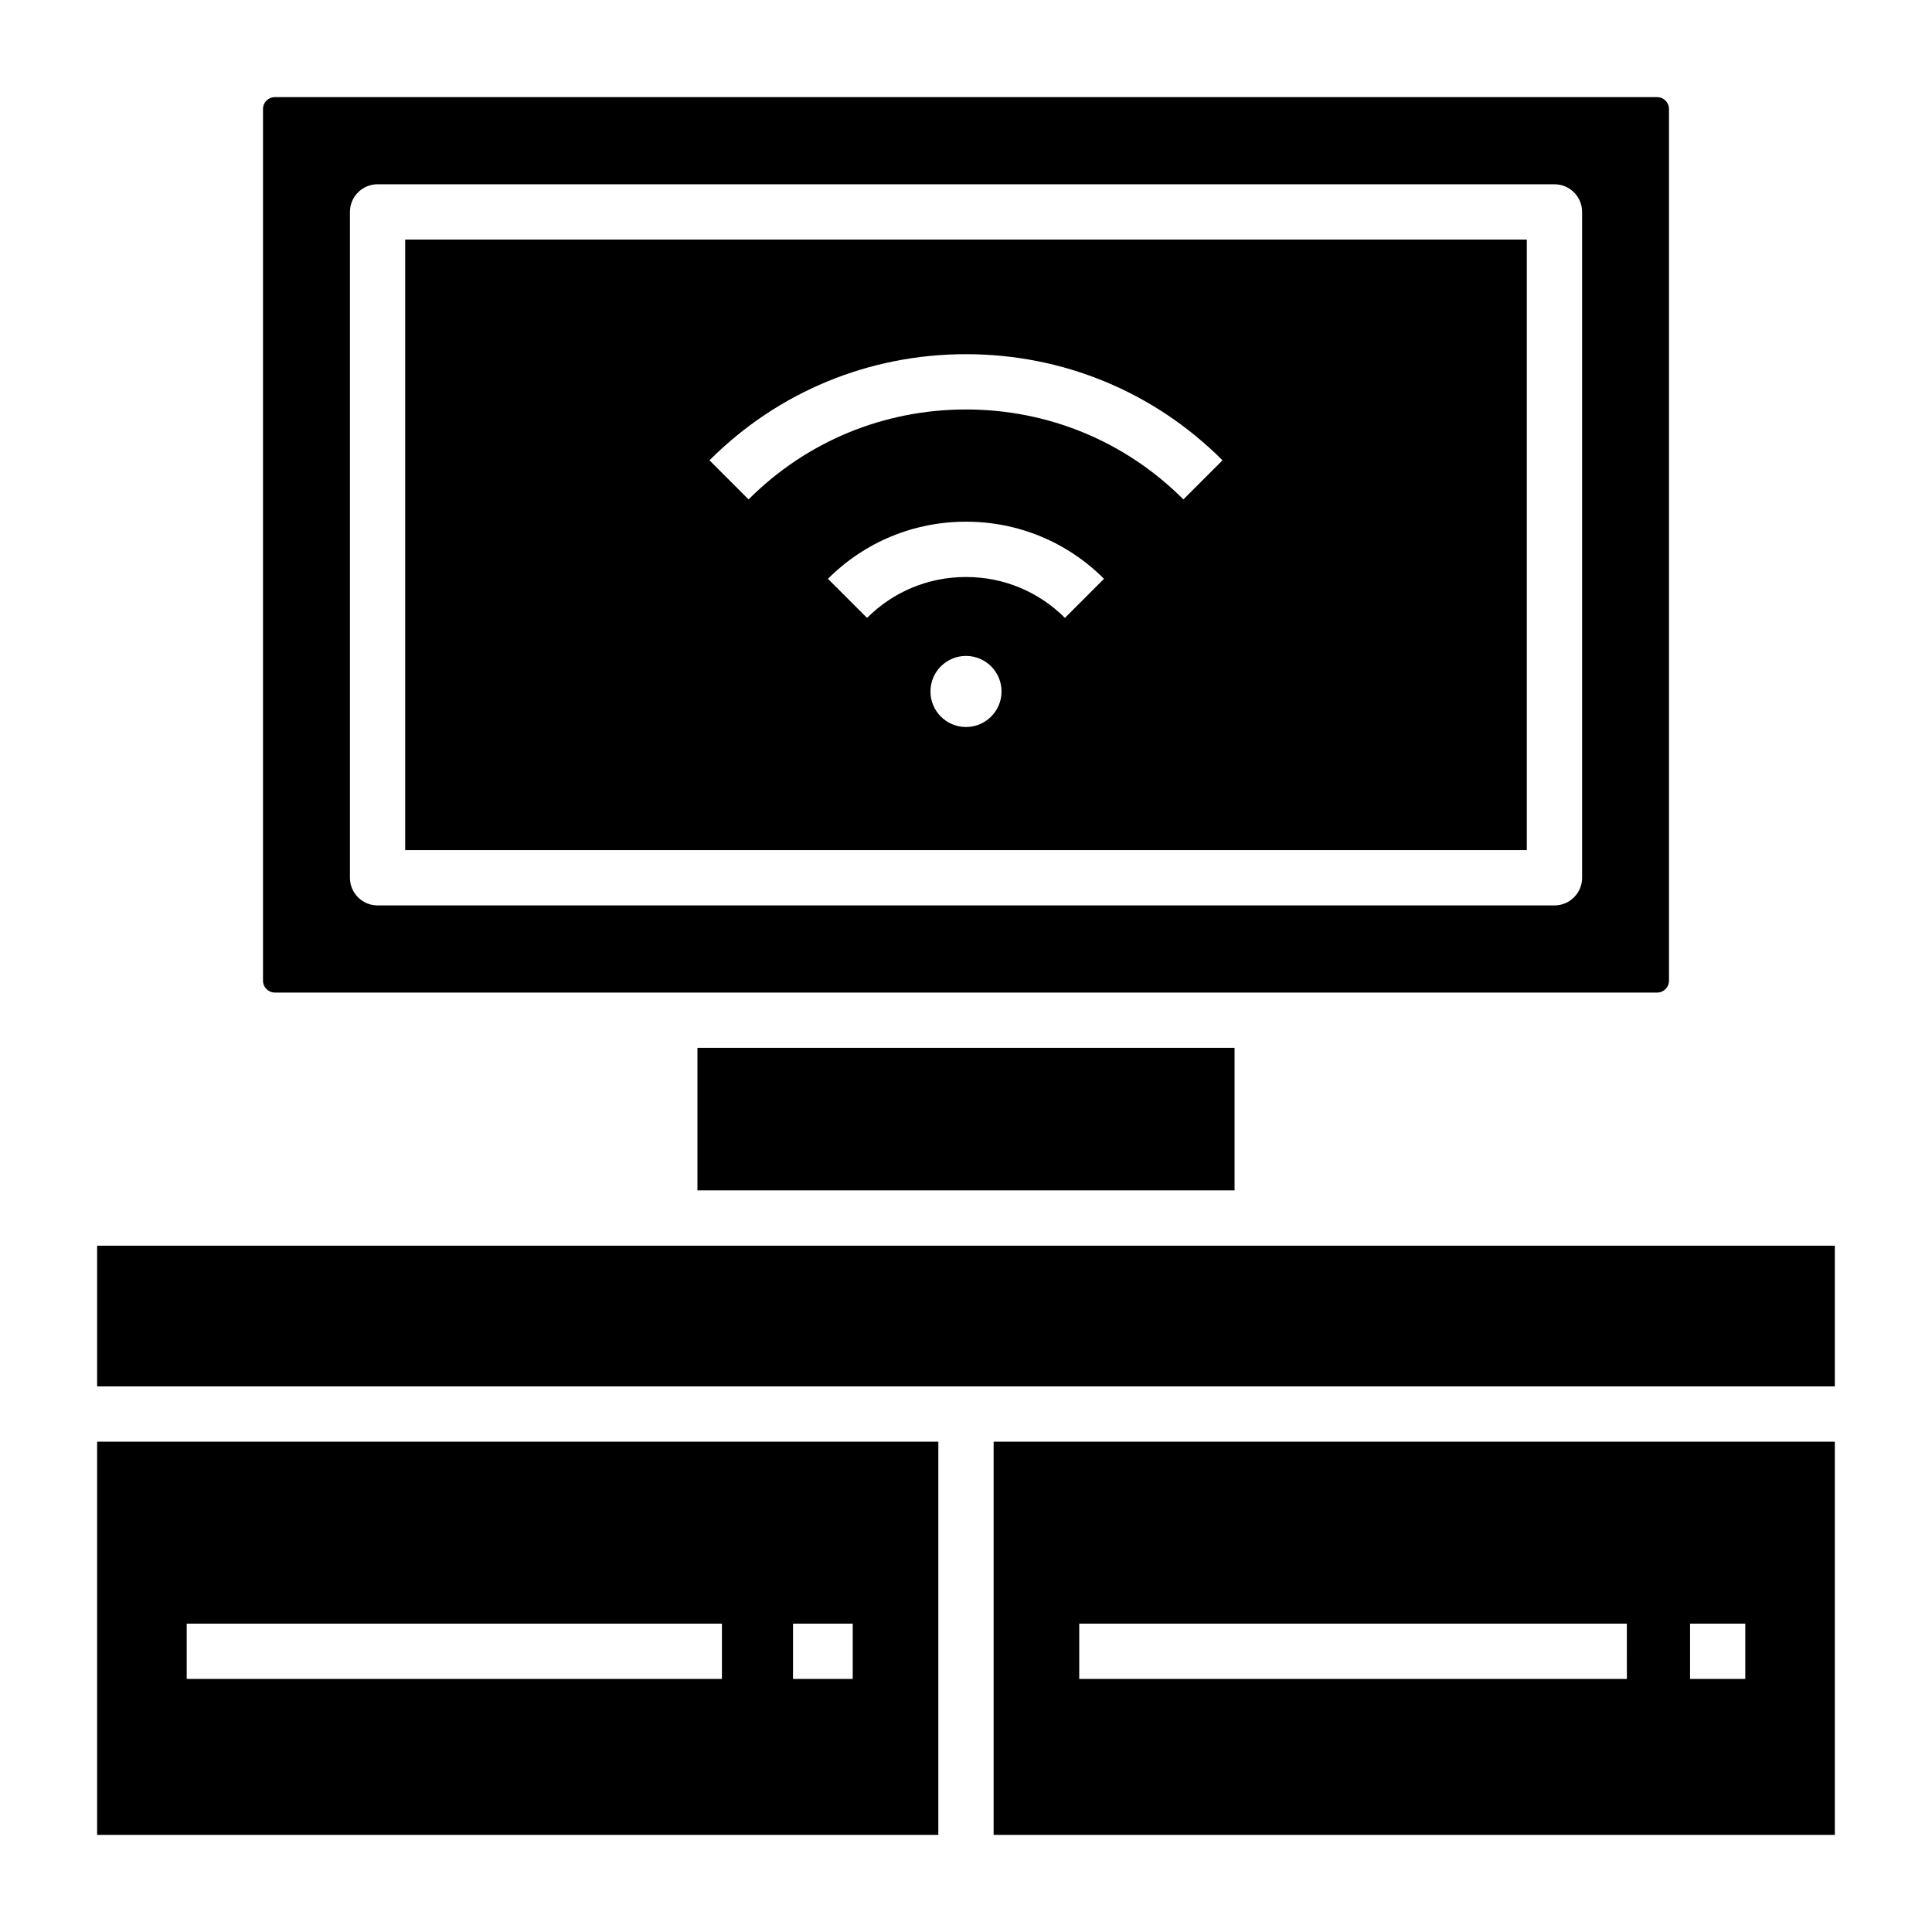
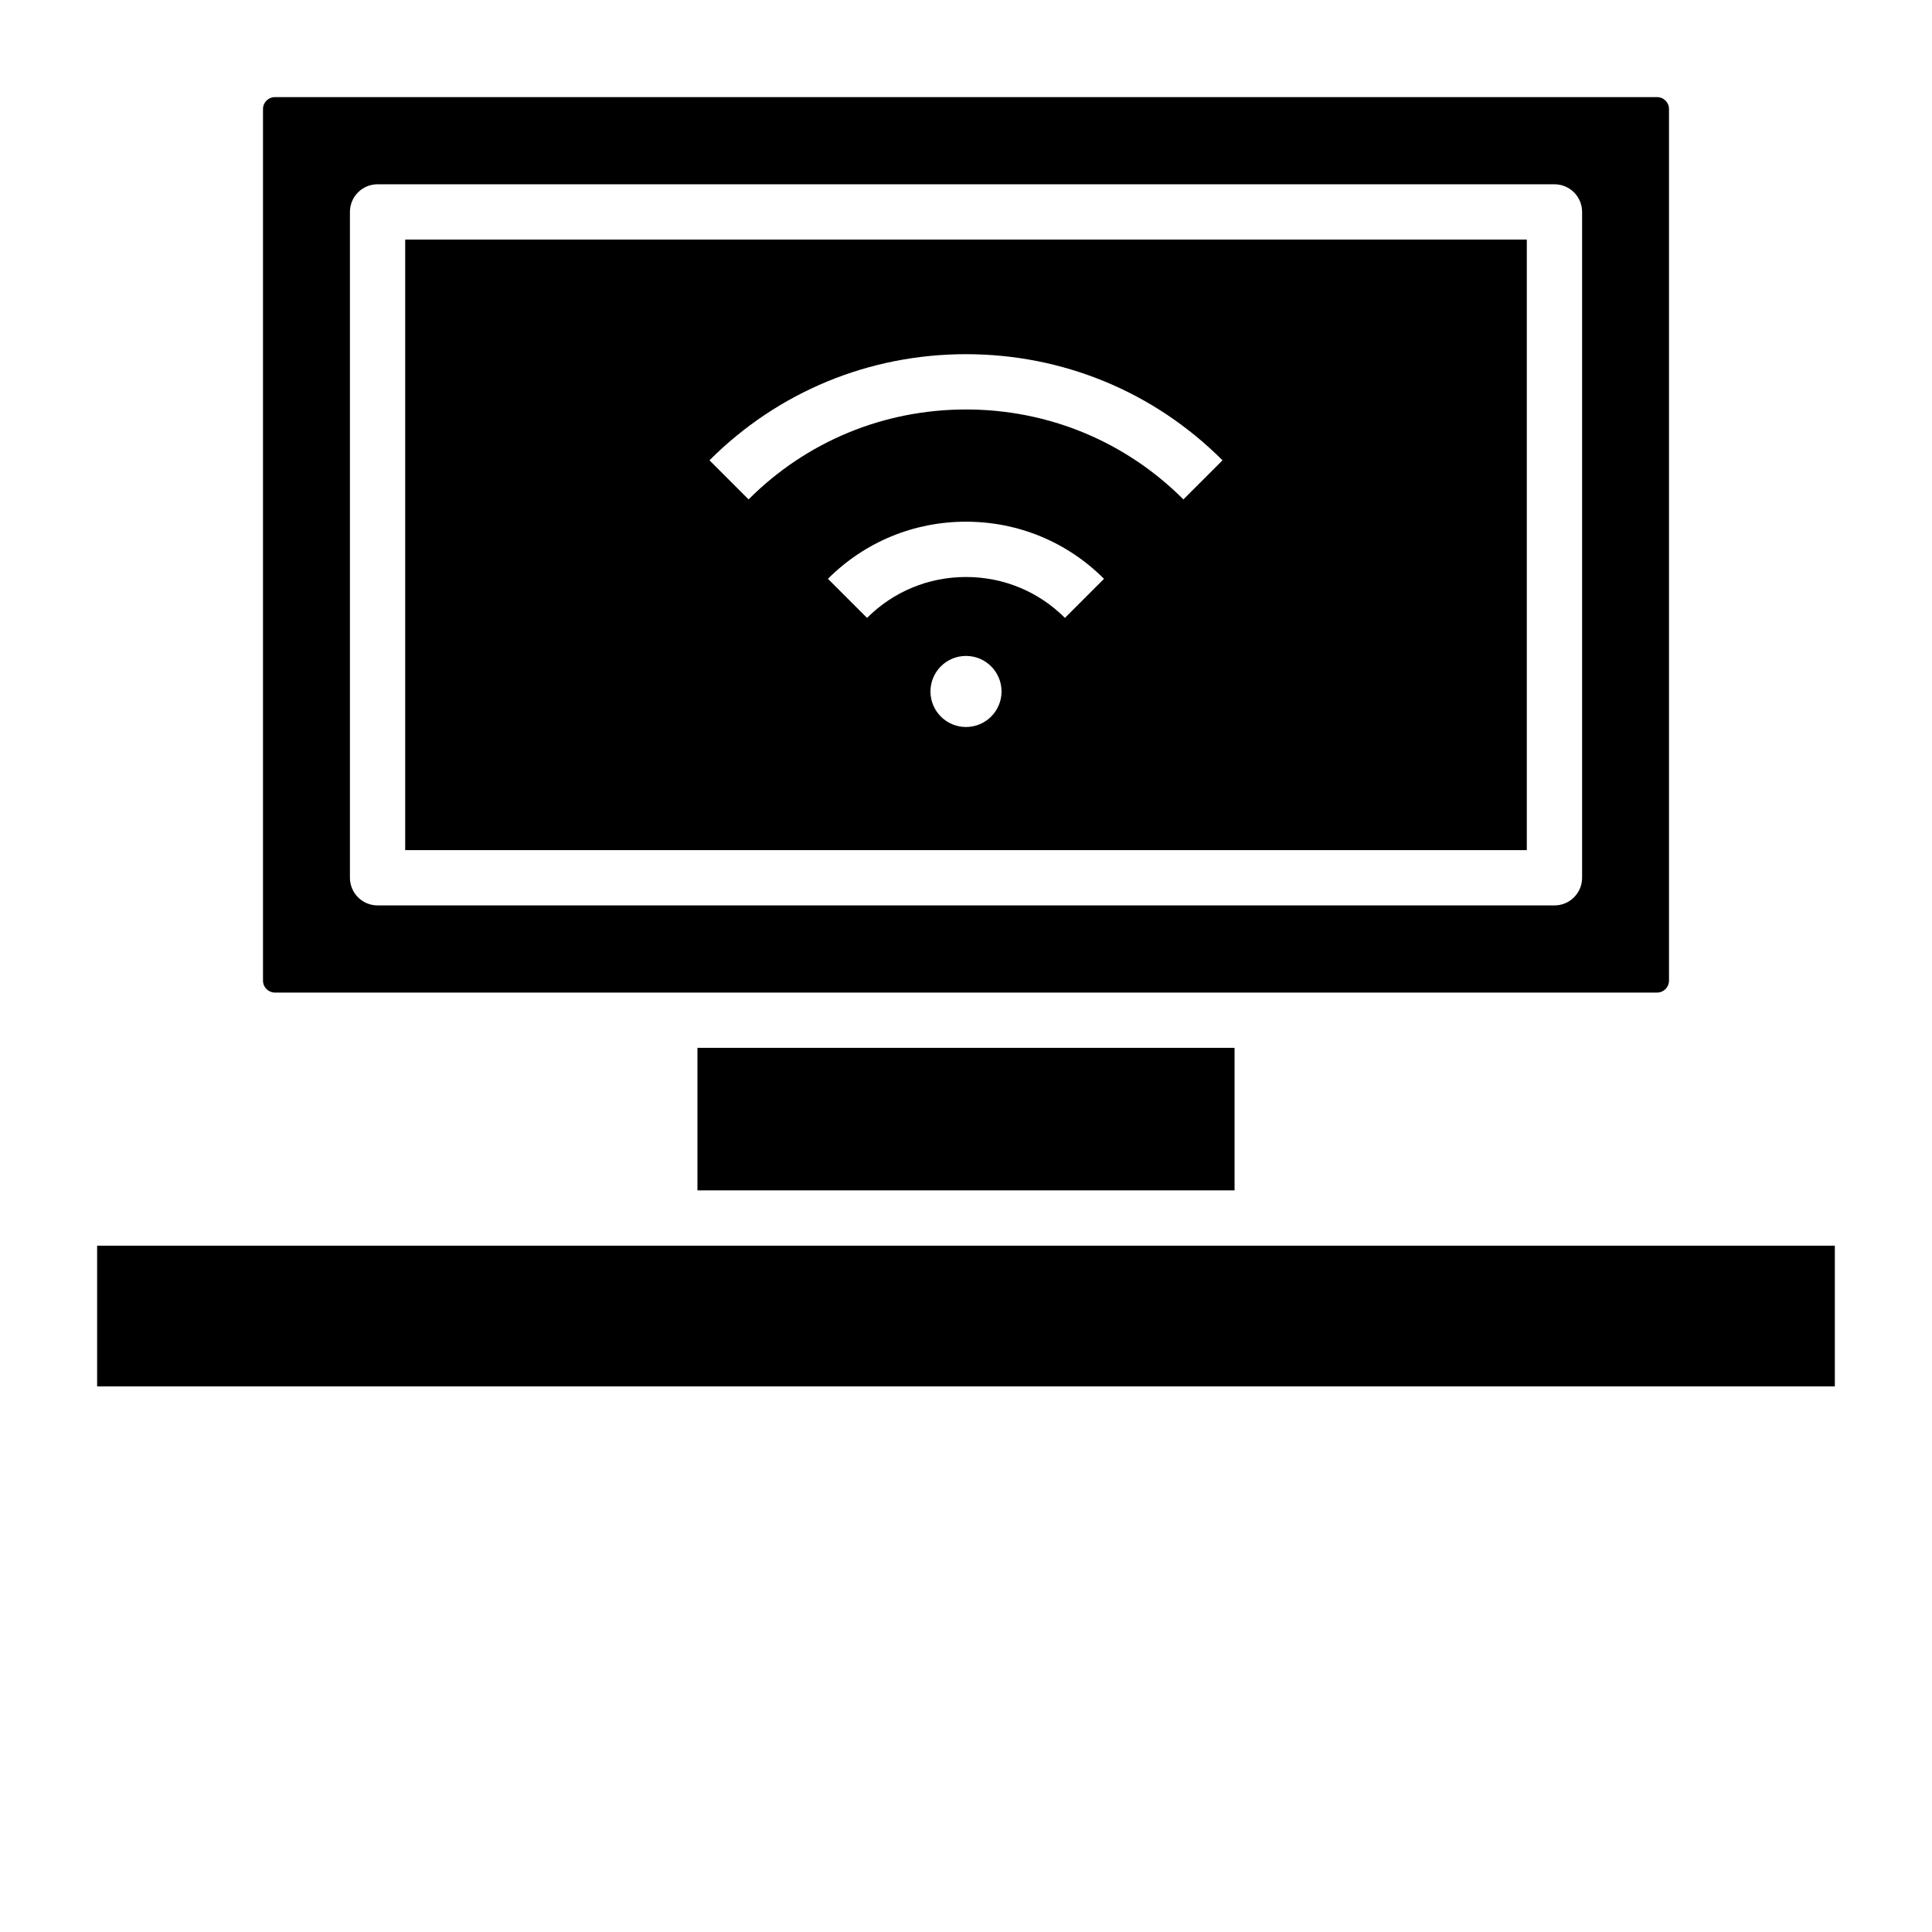
<svg xmlns="http://www.w3.org/2000/svg" fill="#000000" width="800px" height="800px" version="1.1" viewBox="144 144 512 512">
  <g>
    <path d="m169.74 511.41h460.51v-37.289h-460.51z" />
    <path d="m328.83 459.46h142.34v-37.77h-142.34z" />
-     <path d="m169.74 526.06v104.2h222.93v-104.2zm165.58 62.875h-141.84v-14.652h141.84zm34.664 0h-15.824v-14.652h15.824z" />
-     <path d="m407.32 526.06v104.2h222.93v-104.2zm167.82 62.875h-145.13v-14.652h145.12zm31.379 0h-14.637v-14.652h14.637z" />
    <path d="m251.38 369.3h297.24v-161.81h-297.24zm148.62-32.637c-5.203 0-9.418-4.219-9.418-9.418 0-5.203 4.219-9.418 9.418-9.418 5.203 0 9.418 4.219 9.418 9.418 0 5.199-4.219 9.418-9.418 9.418zm26.215-28.914c-6.988-6.992-16.301-10.84-26.219-10.84-9.918 0-19.227 3.852-26.219 10.84l-10.363-10.359c9.758-9.762 22.75-15.137 36.578-15.137 13.832 0 26.824 5.375 36.578 15.137zm-26.215-69.887c25.707 0 49.848 9.988 67.977 28.125l-10.363 10.359c-15.363-15.367-35.824-23.832-57.617-23.832-21.793 0-42.254 8.465-57.617 23.832l-10.363-10.359c18.137-18.137 42.277-28.125 67.984-28.125z" />
    <path d="m583.16 169.74h-366.32c-1.73 0-3.141 1.406-3.141 3.141v231.02c0 1.73 1.406 3.141 3.141 3.141h366.32c1.73 0 3.141-1.406 3.141-3.141v-231.02c0-1.734-1.406-3.141-3.141-3.141zm-19.887 206.88c0 4.047-3.281 7.324-7.324 7.324h-311.89c-4.047 0-7.324-3.281-7.324-7.324v-176.46c0-4.047 3.281-7.324 7.324-7.324h311.89c4.047 0 7.324 3.281 7.324 7.324z" />
  </g>
</svg>